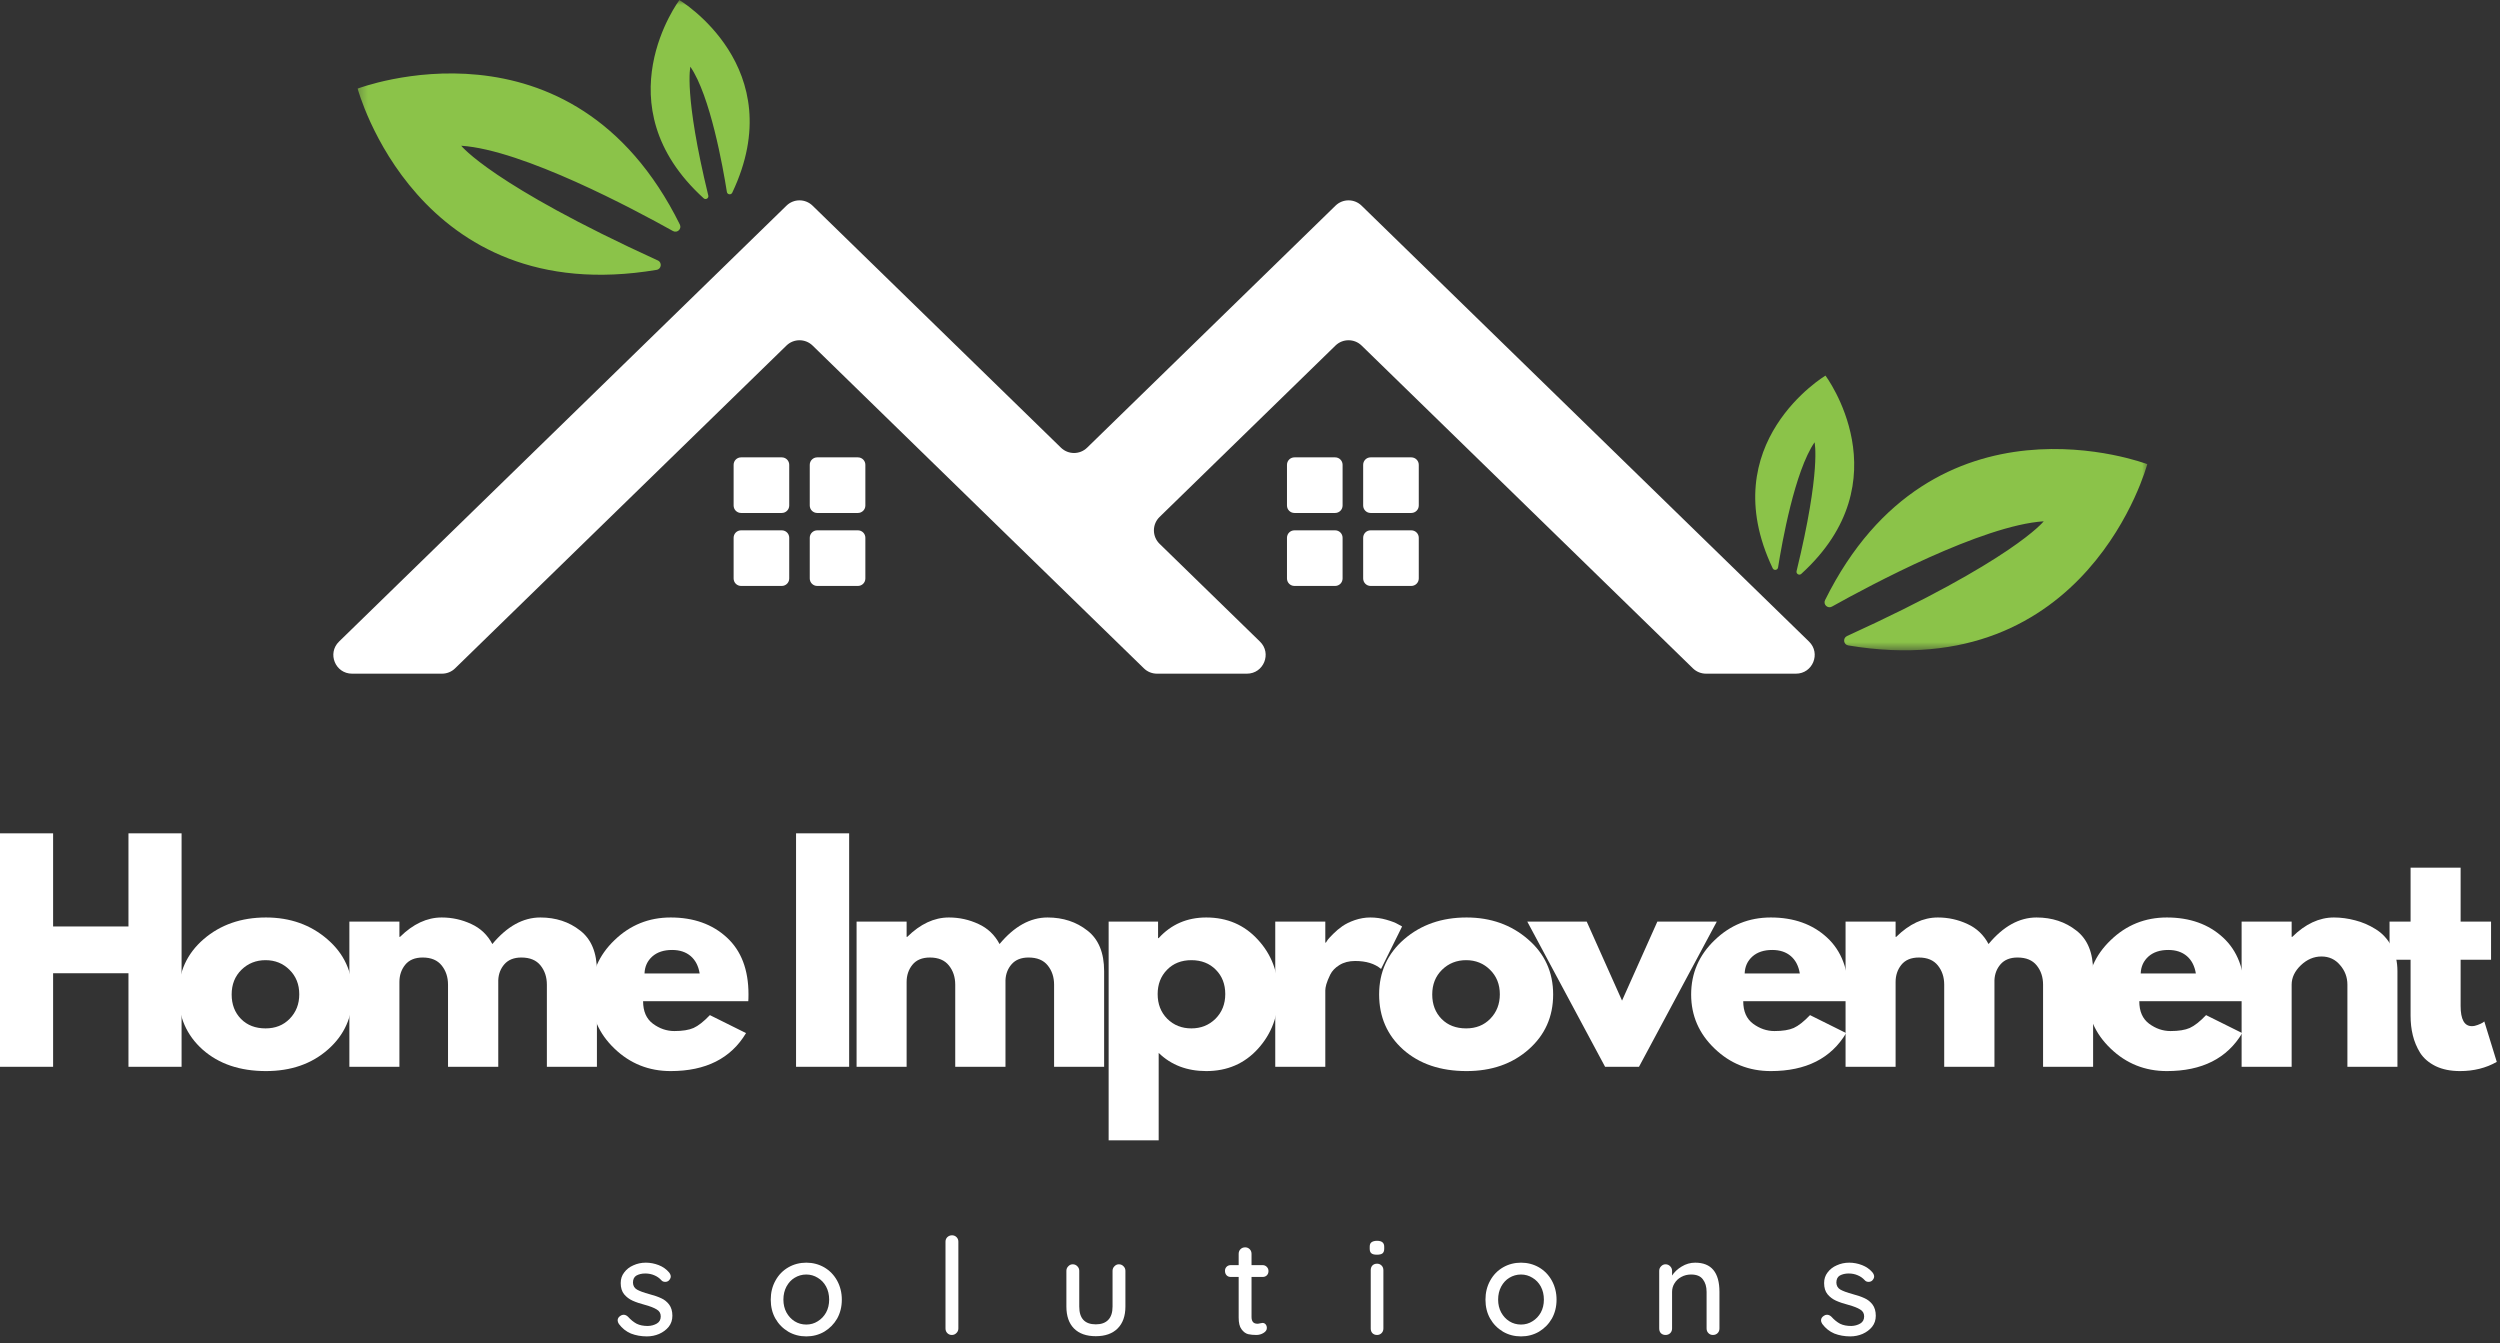
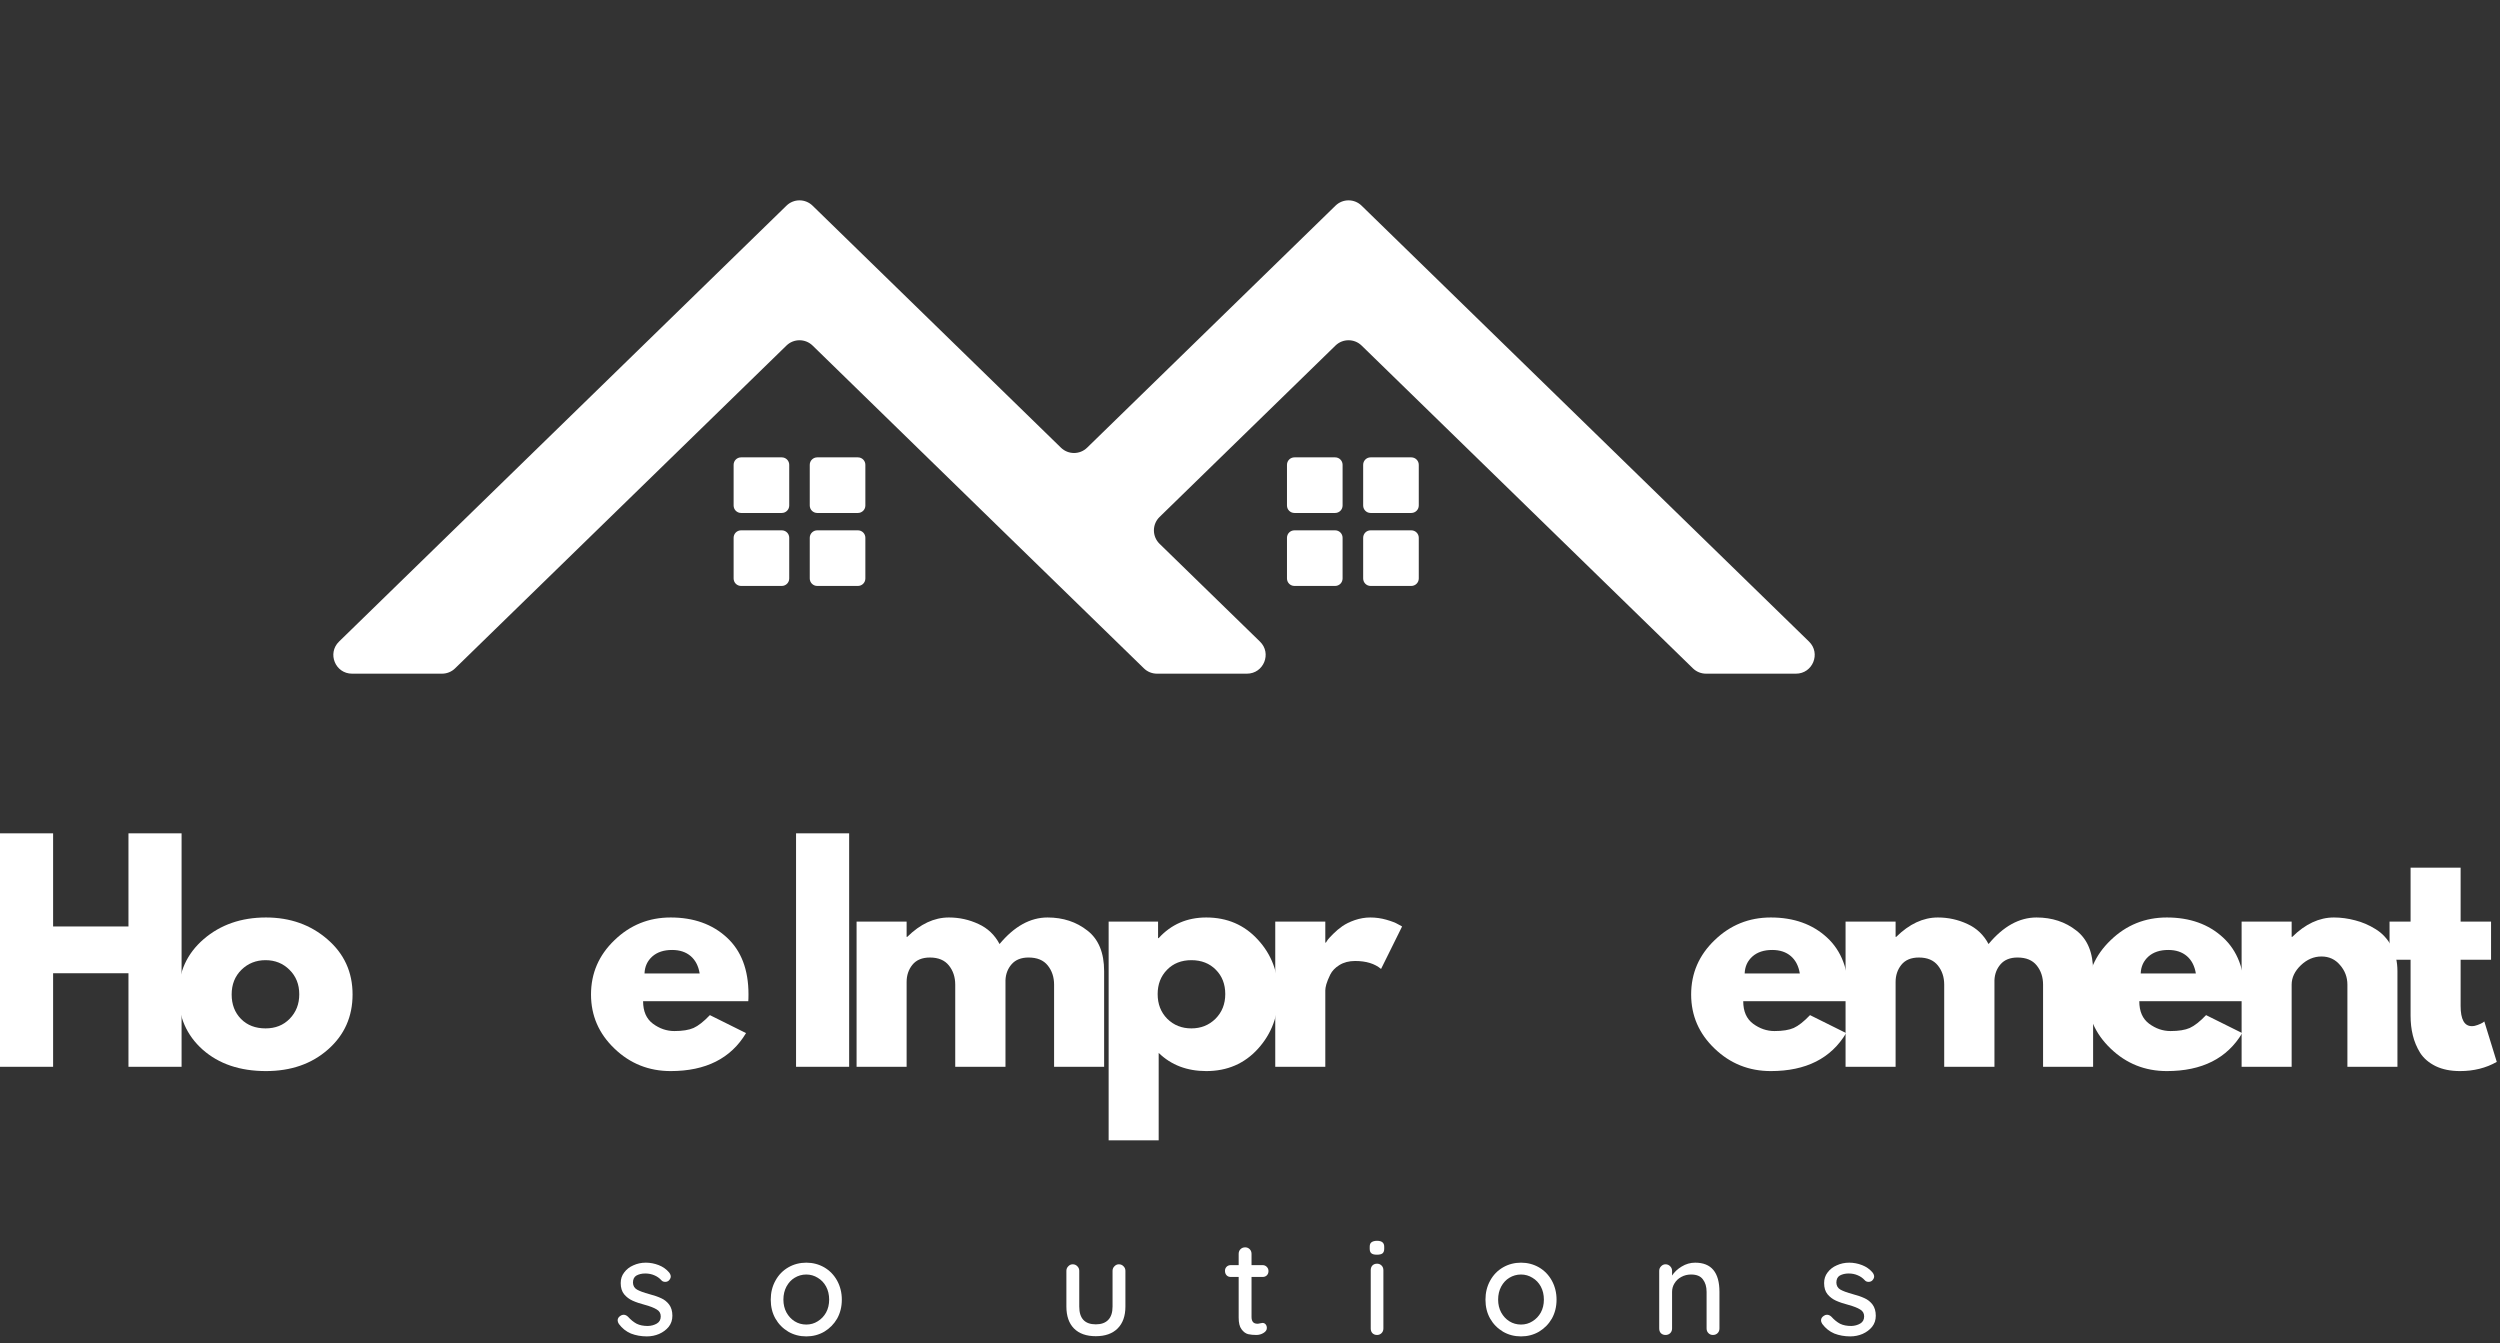
<svg xmlns="http://www.w3.org/2000/svg" width="255" height="137" viewBox="0 0 255 137" fill="none">
  <rect x="0" y="0" width="255" height="137" fill="#333333" stroke="none" />
  <path d="M5.417 99.271V108.813H0V85H5.417V94.5H13.104V85H18.521V108.813H13.104V99.271H5.417Z" fill="white" />
  <path d="M20.671 107.062C19.03 105.594 18.212 103.719 18.212 101.437C18.212 99.146 19.067 97.266 20.775 95.792C22.483 94.323 24.598 93.583 27.129 93.583C29.598 93.583 31.692 94.328 33.4 95.812C35.108 97.286 35.962 99.161 35.962 101.437C35.962 103.703 35.129 105.573 33.462 107.042C31.796 108.516 29.681 109.25 27.129 109.25C24.473 109.25 22.322 108.521 20.671 107.062ZM24.629 98.917C23.962 99.573 23.629 100.411 23.629 101.437C23.629 102.453 23.947 103.286 24.587 103.937C25.223 104.578 26.056 104.896 27.087 104.896C28.087 104.896 28.905 104.573 29.546 103.917C30.197 103.25 30.525 102.417 30.525 101.417C30.525 100.406 30.192 99.573 29.525 98.917C28.869 98.266 28.056 97.937 27.087 97.937C26.114 97.937 25.296 98.266 24.629 98.917Z" fill="white" />
-   <path d="M35.636 108.812V94H40.74V95.562H40.802C42.136 94.245 43.552 93.583 45.052 93.583C46.12 93.583 47.125 93.807 48.073 94.25C49.016 94.682 49.729 95.365 50.219 96.292C51.719 94.49 53.349 93.583 55.115 93.583C56.698 93.583 58.052 94.031 59.177 94.917C60.313 95.792 60.886 97.177 60.886 99.062V108.812H55.781V100.437C55.781 99.661 55.563 99.01 55.136 98.479C54.703 97.937 54.052 97.667 53.177 97.667C52.427 97.667 51.849 97.896 51.448 98.354C51.057 98.802 50.849 99.344 50.823 99.979V108.812H45.698V100.437C45.698 99.661 45.479 99.01 45.052 98.479C44.62 97.937 43.974 97.667 43.115 97.667C42.323 97.667 41.724 97.917 41.323 98.417C40.932 98.906 40.74 99.49 40.74 100.167V108.812H35.636Z" fill="white" />
  <path d="M76.325 102.125H65.596C65.596 103.156 65.929 103.917 66.596 104.417C67.272 104.917 68.002 105.167 68.783 105.167C69.616 105.167 70.267 105.062 70.741 104.854C71.226 104.635 71.783 104.198 72.408 103.542L76.096 105.375C74.554 107.958 71.991 109.25 68.408 109.25C66.184 109.25 64.272 108.49 62.679 106.958C61.08 105.432 60.283 103.594 60.283 101.437C60.283 99.271 61.08 97.427 62.679 95.896C64.272 94.354 66.184 93.583 68.408 93.583C70.752 93.583 72.663 94.266 74.137 95.625C75.606 96.974 76.346 98.906 76.346 101.417C76.346 101.766 76.335 102 76.325 102.125ZM65.741 99.292H71.366C71.241 98.531 70.934 97.937 70.45 97.521C69.96 97.104 69.33 96.896 68.554 96.896C67.705 96.896 67.033 97.12 66.533 97.562C66.033 98.01 65.767 98.583 65.741 99.292Z" fill="white" />
  <path d="M86.613 85V108.813H81.197V85H86.613Z" fill="white" />
  <path d="M87.371 108.812V94H92.475V95.562H92.538C93.871 94.245 95.288 93.583 96.788 93.583C97.856 93.583 98.861 93.807 99.809 94.25C100.751 94.682 101.465 95.365 101.954 96.292C103.454 94.49 105.085 93.583 106.85 93.583C108.434 93.583 109.788 94.031 110.913 94.917C112.048 95.792 112.621 97.177 112.621 99.062V108.812H107.517V100.437C107.517 99.661 107.298 99.01 106.871 98.479C106.439 97.937 105.788 97.667 104.913 97.667C104.163 97.667 103.585 97.896 103.184 98.354C102.793 98.802 102.585 99.344 102.559 99.979V108.812H97.434V100.437C97.434 99.661 97.215 99.01 96.788 98.479C96.356 97.937 95.71 97.667 94.85 97.667C94.059 97.667 93.46 97.917 93.059 98.417C92.668 98.906 92.475 99.49 92.475 100.167V108.812H87.371Z" fill="white" />
  <path d="M128.31 95.854C129.696 97.354 130.393 99.203 130.393 101.396C130.393 103.594 129.696 105.453 128.31 106.979C126.935 108.495 125.175 109.25 123.039 109.25C121.081 109.25 119.461 108.635 118.185 107.396V116.312H113.081V94H118.123V95.687H118.185C119.461 94.286 121.081 93.583 123.039 93.583C125.175 93.583 126.935 94.344 128.31 95.854ZM123.977 103.917C124.643 103.25 124.977 102.411 124.977 101.396C124.977 100.385 124.654 99.557 124.018 98.917C123.378 98.266 122.544 97.937 121.518 97.937C120.503 97.937 119.675 98.266 119.039 98.917C118.399 99.573 118.081 100.396 118.081 101.396C118.081 102.411 118.404 103.25 119.06 103.917C119.727 104.573 120.544 104.896 121.518 104.896C122.487 104.896 123.31 104.573 123.977 103.917Z" fill="white" />
  <path d="M130.076 108.812V94H135.181V96.146H135.243C135.285 96.062 135.347 95.969 135.431 95.854C135.514 95.745 135.701 95.542 135.993 95.25C136.285 94.958 136.587 94.703 136.91 94.479C137.243 94.245 137.665 94.036 138.181 93.854C138.707 93.677 139.233 93.583 139.764 93.583C140.332 93.583 140.879 93.661 141.41 93.812C141.951 93.969 142.347 94.12 142.597 94.271L143.014 94.5L140.868 98.833C140.227 98.292 139.347 98.021 138.222 98.021C137.597 98.021 137.061 98.161 136.618 98.437C136.186 98.703 135.873 99.031 135.681 99.417C135.498 99.792 135.368 100.12 135.285 100.396C135.212 100.661 135.181 100.87 135.181 101.021V108.812H130.076Z" fill="white" />
-   <path d="M143.129 107.062C141.489 105.594 140.671 103.719 140.671 101.437C140.671 99.146 141.525 97.266 143.233 95.792C144.942 94.323 147.056 93.583 149.588 93.583C152.056 93.583 154.15 94.328 155.858 95.812C157.567 97.286 158.421 99.161 158.421 101.437C158.421 103.703 157.588 105.573 155.921 107.042C154.254 108.516 152.14 109.25 149.588 109.25C146.931 109.25 144.78 108.521 143.129 107.062ZM147.088 98.917C146.421 99.573 146.088 100.411 146.088 101.437C146.088 102.453 146.405 103.286 147.046 103.937C147.681 104.578 148.515 104.896 149.546 104.896C150.546 104.896 151.364 104.573 152.004 103.917C152.655 103.25 152.983 102.417 152.983 101.417C152.983 100.406 152.65 99.573 151.983 98.917C151.327 98.266 150.515 97.937 149.546 97.937C148.572 97.937 147.754 98.266 147.088 98.917Z" fill="white" />
-   <path d="M161.844 94L165.448 102.063L169.052 94H175.115L167.177 108.813H163.719L155.781 94H161.844Z" fill="white" />
  <path d="M188.539 102.125H177.81C177.81 103.156 178.143 103.917 178.81 104.417C179.487 104.917 180.216 105.167 180.997 105.167C181.831 105.167 182.482 105.062 182.956 104.854C183.44 104.635 183.997 104.198 184.622 103.542L188.31 105.375C186.768 107.958 184.206 109.25 180.622 109.25C178.398 109.25 176.487 108.49 174.893 106.958C173.294 105.432 172.497 103.594 172.497 101.437C172.497 99.271 173.294 97.427 174.893 95.896C176.487 94.354 178.398 93.583 180.622 93.583C182.966 93.583 184.878 94.266 186.352 95.625C187.82 96.974 188.56 98.906 188.56 101.417C188.56 101.766 188.55 102 188.539 102.125ZM177.956 99.292H183.581C183.456 98.531 183.148 97.937 182.664 97.521C182.175 97.104 181.544 96.896 180.768 96.896C179.919 96.896 179.247 97.12 178.747 97.562C178.247 98.01 177.982 98.583 177.956 99.292Z" fill="white" />
  <path d="M188.247 108.812V94H193.351V95.562H193.413C194.747 94.245 196.163 93.583 197.663 93.583C198.731 93.583 199.736 93.807 200.684 94.25C201.627 94.682 202.341 95.365 202.83 96.292C204.33 94.49 205.96 93.583 207.726 93.583C209.309 93.583 210.663 94.031 211.788 94.917C212.924 95.792 213.497 97.177 213.497 99.062V108.812H208.393V100.437C208.393 99.661 208.174 99.01 207.747 98.479C207.315 97.937 206.663 97.667 205.788 97.667C205.038 97.667 204.46 97.896 204.059 98.354C203.669 98.802 203.46 99.344 203.434 99.979V108.812H198.309V100.437C198.309 99.661 198.091 99.01 197.663 98.479C197.231 97.937 196.585 97.667 195.726 97.667C194.934 97.667 194.335 97.917 193.934 98.417C193.544 98.906 193.351 99.49 193.351 100.167V108.812H188.247Z" fill="white" />
  <path d="M228.936 102.125H218.207C218.207 103.156 218.54 103.917 219.207 104.417C219.884 104.917 220.613 105.167 221.394 105.167C222.227 105.167 222.879 105.062 223.352 104.854C223.837 104.635 224.394 104.198 225.019 103.542L228.707 105.375C227.165 107.958 224.602 109.25 221.019 109.25C218.795 109.25 216.884 108.49 215.29 106.958C213.691 105.432 212.894 103.594 212.894 101.437C212.894 99.271 213.691 97.427 215.29 95.896C216.884 94.354 218.795 93.583 221.019 93.583C223.363 93.583 225.274 94.266 226.748 95.625C228.217 96.974 228.957 98.906 228.957 101.417C228.957 101.766 228.946 102 228.936 102.125ZM218.352 99.292H223.977C223.852 98.531 223.545 97.937 223.061 97.521C222.571 97.104 221.941 96.896 221.165 96.896C220.316 96.896 219.644 97.12 219.144 97.562C218.644 98.01 218.379 98.583 218.352 99.292Z" fill="white" />
  <path d="M228.644 108.812V94H233.748V95.562H233.81C235.144 94.245 236.56 93.583 238.06 93.583C238.779 93.583 239.503 93.682 240.227 93.875C240.946 94.057 241.644 94.354 242.31 94.771C242.977 95.177 243.508 95.745 243.914 96.479C244.331 97.219 244.539 98.078 244.539 99.062V108.812H239.435V100.437C239.435 99.677 239.185 99.01 238.685 98.437C238.196 97.854 237.565 97.562 236.789 97.562C236.008 97.562 235.31 97.865 234.685 98.458C234.06 99.057 233.748 99.719 233.748 100.437V108.812H228.644Z" fill="white" />
  <path d="M245.879 94V88.5H250.983V94H254.087V97.896H250.983V102.604C250.983 103.979 251.363 104.667 252.129 104.667C252.322 104.667 252.525 104.625 252.733 104.542C252.952 104.458 253.119 104.385 253.233 104.313L253.4 104.188L254.671 108.313C253.572 108.938 252.322 109.25 250.921 109.25C249.962 109.25 249.134 109.083 248.442 108.75C247.744 108.406 247.218 107.953 246.858 107.396C246.509 106.828 246.259 106.229 246.108 105.604C245.952 104.979 245.879 104.307 245.879 103.583V97.896H243.733V94H245.879Z" fill="white" />
  <path d="M63.125 135.042C63.042 134.917 63 134.792 63 134.667C63 134.49 63.094 134.333 63.292 134.208C63.385 134.141 63.49 134.104 63.604 134.104C63.771 134.104 63.922 134.177 64.062 134.312C64.338 134.62 64.63 134.854 64.938 135.021C65.255 135.177 65.635 135.25 66.083 135.25C66.427 135.24 66.734 135.156 67 135C67.26 134.849 67.396 134.604 67.396 134.271C67.396 133.953 67.255 133.719 66.979 133.562C66.713 133.396 66.323 133.245 65.812 133.104C65.297 132.969 64.865 132.823 64.521 132.667C64.188 132.516 63.901 132.302 63.667 132.021C63.427 131.729 63.312 131.349 63.312 130.875C63.312 130.458 63.427 130.099 63.667 129.792C63.901 129.474 64.213 129.229 64.604 129.062C64.99 128.885 65.417 128.792 65.875 128.792C66.318 128.792 66.755 128.875 67.188 129.042C67.615 129.208 67.969 129.458 68.25 129.792C68.359 129.932 68.417 130.073 68.417 130.208C68.417 130.349 68.344 130.49 68.208 130.625C68.109 130.708 67.99 130.75 67.854 130.75C67.688 130.75 67.552 130.698 67.458 130.583C67.26 130.365 67.026 130.198 66.75 130.083C66.469 129.958 66.156 129.896 65.812 129.896C65.463 129.896 65.167 129.969 64.917 130.104C64.677 130.245 64.562 130.49 64.562 130.833C64.573 131.156 64.713 131.391 64.979 131.542C65.255 131.698 65.672 131.849 66.229 132C66.713 132.125 67.115 132.266 67.438 132.417C67.755 132.557 68.026 132.771 68.25 133.062C68.469 133.354 68.583 133.74 68.583 134.208C68.583 134.641 68.458 135.016 68.208 135.333C67.958 135.641 67.63 135.885 67.229 136.062C66.838 136.229 66.422 136.312 65.979 136.312C65.396 136.312 64.854 136.214 64.354 136.021C63.865 135.812 63.458 135.49 63.125 135.042Z" fill="white" />
  <path d="M85.866 132.562C85.866 133.286 85.704 133.932 85.387 134.5C85.064 135.057 84.626 135.5 84.074 135.833C83.517 136.156 82.907 136.312 82.241 136.312C81.574 136.312 80.96 136.156 80.407 135.833C79.85 135.5 79.413 135.057 79.095 134.5C78.772 133.932 78.616 133.286 78.616 132.562C78.616 131.854 78.772 131.208 79.095 130.625C79.413 130.042 79.85 129.594 80.407 129.271C80.96 128.953 81.574 128.792 82.241 128.792C82.907 128.792 83.517 128.953 84.074 129.271C84.626 129.594 85.064 130.042 85.387 130.625C85.704 131.208 85.866 131.854 85.866 132.562ZM84.574 132.562C84.574 132.062 84.47 131.62 84.262 131.229C84.053 130.844 83.767 130.542 83.407 130.333C83.058 130.115 82.668 130 82.241 130C81.808 130 81.413 130.115 81.053 130.333C80.704 130.542 80.428 130.844 80.22 131.229C80.012 131.62 79.907 132.062 79.907 132.562C79.907 133.052 80.012 133.49 80.22 133.875C80.428 134.25 80.704 134.552 81.053 134.771C81.413 134.995 81.808 135.104 82.241 135.104C82.668 135.104 83.058 134.995 83.407 134.771C83.767 134.552 84.053 134.25 84.262 133.875C84.47 133.49 84.574 133.052 84.574 132.562Z" fill="white" />
-   <path d="M97.753 135.5C97.753 135.698 97.68 135.854 97.545 135.979C97.42 136.104 97.264 136.167 97.087 136.167C96.904 136.167 96.753 136.104 96.628 135.979C96.503 135.854 96.441 135.698 96.441 135.5V126.646C96.441 126.469 96.503 126.313 96.628 126.188C96.764 126.063 96.925 126 97.107 126C97.284 126 97.441 126.063 97.566 126.188C97.691 126.313 97.753 126.469 97.753 126.646V135.5Z" fill="white" />
  <path d="M114.126 128.958C114.318 128.958 114.48 129.031 114.605 129.167C114.73 129.292 114.792 129.448 114.792 129.625V133.271C114.792 134.229 114.527 134.974 114.001 135.5C113.47 136.031 112.73 136.292 111.772 136.292C110.813 136.292 110.068 136.031 109.542 135.5C109.027 134.974 108.772 134.229 108.772 133.271V129.625C108.772 129.448 108.834 129.292 108.959 129.167C109.084 129.031 109.235 128.958 109.417 128.958C109.61 128.958 109.772 129.031 109.897 129.167C110.022 129.292 110.084 129.448 110.084 129.625V133.271C110.084 134.479 110.647 135.083 111.772 135.083C112.324 135.083 112.751 134.932 113.042 134.625C113.334 134.323 113.48 133.87 113.48 133.271V129.625C113.48 129.448 113.542 129.292 113.667 129.167C113.792 129.031 113.943 128.958 114.126 128.958Z" fill="white" />
  <path d="M127.656 130.25V134.333C127.656 134.792 127.854 135.021 128.26 135.021C128.328 135.021 128.417 135.01 128.531 134.979C128.641 134.953 128.724 134.937 128.781 134.937C128.906 134.937 129.01 134.99 129.094 135.083C129.177 135.182 129.219 135.307 129.219 135.458C129.219 135.656 129.104 135.823 128.885 135.958C128.661 136.099 128.411 136.167 128.135 136.167C127.844 136.167 127.562 136.141 127.302 136.083C127.052 136.016 126.828 135.849 126.635 135.583C126.437 135.323 126.344 134.927 126.344 134.396V130.25H125.552C125.37 130.25 125.224 130.198 125.115 130.083C125 129.958 124.948 129.807 124.948 129.625C124.948 129.458 125 129.323 125.115 129.208C125.224 129.099 125.37 129.042 125.552 129.042H126.344V127.896C126.344 127.703 126.406 127.542 126.531 127.417C126.656 127.292 126.812 127.229 127.01 127.229C127.187 127.229 127.344 127.292 127.469 127.417C127.594 127.542 127.656 127.703 127.656 127.896V129.042H128.781C128.958 129.042 129.104 129.104 129.219 129.229C129.328 129.344 129.385 129.479 129.385 129.646C129.385 129.828 129.328 129.974 129.219 130.083C129.104 130.198 128.958 130.25 128.781 130.25H127.656Z" fill="white" />
  <path d="M141.106 135.5C141.106 135.698 141.044 135.854 140.919 135.979C140.794 136.104 140.638 136.167 140.461 136.167C140.263 136.167 140.106 136.104 139.981 135.979C139.867 135.854 139.815 135.698 139.815 135.5V129.563C139.815 129.37 139.867 129.208 139.981 129.083C140.106 128.958 140.263 128.896 140.461 128.896C140.638 128.896 140.794 128.958 140.919 129.083C141.044 129.208 141.106 129.37 141.106 129.563V135.5ZM140.44 127.979C140.174 127.979 139.987 127.932 139.877 127.833C139.763 127.74 139.711 127.583 139.711 127.375V127.167C139.711 126.948 139.773 126.792 139.898 126.708C140.023 126.615 140.211 126.562 140.461 126.562C140.711 126.562 140.888 126.615 141.002 126.708C141.127 126.807 141.19 126.958 141.19 127.167V127.375C141.19 127.599 141.127 127.76 141.002 127.854C140.888 127.938 140.7 127.979 140.44 127.979Z" fill="white" />
  <path d="M158.768 132.562C158.768 133.286 158.606 133.932 158.289 134.5C157.966 135.057 157.528 135.5 156.976 135.833C156.419 136.156 155.809 136.312 155.143 136.312C154.476 136.312 153.861 136.156 153.309 135.833C152.752 135.5 152.315 135.057 151.997 134.5C151.674 133.932 151.518 133.286 151.518 132.562C151.518 131.854 151.674 131.208 151.997 130.625C152.315 130.042 152.752 129.594 153.309 129.271C153.861 128.953 154.476 128.792 155.143 128.792C155.809 128.792 156.419 128.953 156.976 129.271C157.528 129.594 157.966 130.042 158.289 130.625C158.606 131.208 158.768 131.854 158.768 132.562ZM157.476 132.562C157.476 132.062 157.372 131.62 157.164 131.229C156.955 130.844 156.669 130.542 156.309 130.333C155.96 130.115 155.57 130 155.143 130C154.71 130 154.315 130.115 153.955 130.333C153.606 130.542 153.33 130.844 153.122 131.229C152.914 131.62 152.809 132.062 152.809 132.562C152.809 133.052 152.914 133.49 153.122 133.875C153.33 134.25 153.606 134.552 153.955 134.771C154.315 134.995 154.71 135.104 155.143 135.104C155.57 135.104 155.96 134.995 156.309 134.771C156.669 134.552 156.955 134.25 157.164 133.875C157.372 133.49 157.476 133.052 157.476 132.562Z" fill="white" />
  <path d="M172.905 128.792C174.556 128.792 175.384 129.786 175.384 131.771V135.5C175.384 135.698 175.322 135.854 175.197 135.979C175.072 136.104 174.91 136.167 174.718 136.167C174.535 136.167 174.384 136.104 174.259 135.979C174.134 135.854 174.072 135.698 174.072 135.5V131.771C174.072 131.245 173.947 130.823 173.697 130.5C173.457 130.167 173.056 130 172.489 130C172.124 130 171.791 130.083 171.489 130.25C171.197 130.406 170.968 130.62 170.801 130.896C170.634 131.161 170.551 131.453 170.551 131.771V135.5C170.551 135.698 170.489 135.854 170.364 135.979C170.239 136.104 170.077 136.167 169.884 136.167C169.686 136.167 169.53 136.104 169.405 135.979C169.291 135.854 169.239 135.698 169.239 135.5V129.625C169.239 129.448 169.301 129.292 169.426 129.167C169.551 129.031 169.702 128.958 169.884 128.958C170.077 128.958 170.239 129.031 170.364 129.167C170.489 129.292 170.551 129.448 170.551 129.625V130.104C170.785 129.745 171.114 129.437 171.53 129.187C171.957 128.927 172.416 128.792 172.905 128.792Z" fill="white" />
  <path d="M185.872 135.042C185.788 134.917 185.747 134.792 185.747 134.667C185.747 134.49 185.84 134.333 186.038 134.208C186.132 134.141 186.236 134.104 186.351 134.104C186.518 134.104 186.669 134.177 186.809 134.312C187.085 134.62 187.377 134.854 187.684 135.021C188.002 135.177 188.382 135.25 188.83 135.25C189.174 135.24 189.481 135.156 189.747 135C190.007 134.849 190.143 134.604 190.143 134.271C190.143 133.953 190.002 133.719 189.726 133.562C189.46 133.396 189.07 133.245 188.559 133.104C188.044 132.969 187.611 132.823 187.268 132.667C186.934 132.516 186.648 132.302 186.413 132.021C186.174 131.729 186.059 131.349 186.059 130.875C186.059 130.458 186.174 130.099 186.413 129.792C186.648 129.474 186.96 129.229 187.351 129.062C187.736 128.885 188.163 128.792 188.622 128.792C189.064 128.792 189.502 128.875 189.934 129.042C190.361 129.208 190.715 129.458 190.997 129.792C191.106 129.932 191.163 130.073 191.163 130.208C191.163 130.349 191.09 130.49 190.955 130.625C190.856 130.708 190.736 130.75 190.601 130.75C190.434 130.75 190.299 130.698 190.205 130.583C190.007 130.365 189.773 130.198 189.497 130.083C189.215 129.958 188.903 129.896 188.559 129.896C188.21 129.896 187.913 129.969 187.663 130.104C187.424 130.245 187.309 130.49 187.309 130.833C187.32 131.156 187.46 131.391 187.726 131.542C188.002 131.698 188.419 131.849 188.976 132C189.46 132.125 189.861 132.266 190.184 132.417C190.502 132.557 190.773 132.771 190.997 133.062C191.215 133.354 191.33 133.74 191.33 134.208C191.33 134.641 191.205 135.016 190.955 135.333C190.705 135.641 190.377 135.885 189.976 136.062C189.585 136.229 189.169 136.312 188.726 136.312C188.143 136.312 187.601 136.214 187.101 136.021C186.611 135.812 186.205 135.49 185.872 135.042Z" fill="white" />
  <mask id="mask0_935_109" style="mask-type:luminance" maskUnits="userSpaceOnUse" x="36" y="0" width="184" height="67">
    <path d="M36.298 0H219.257V66.422H36.298V0Z" fill="white" />
  </mask>
  <g mask="url(#mask0_935_109)">
-     <path d="M181.361 57.886C181.767 55.339 183.059 48.073 185.085 45.115C185.085 45.115 185.767 47.917 183.251 58.25C183.184 58.531 183.517 58.729 183.73 58.536C194.215 49 186.199 38.312 186.199 38.312C186.199 38.312 174.725 45.161 180.814 57.964C180.934 58.219 181.314 58.167 181.361 57.886ZM186.855 61.875C190.798 59.672 202.194 53.583 208.46 53.172C208.46 53.172 205.345 57.146 188.397 64.875C187.944 65.083 188.033 65.755 188.522 65.833C212.996 69.943 219.022 47.344 219.022 47.344C219.022 47.344 197.178 38.974 186.158 61.208C185.934 61.651 186.423 62.115 186.855 61.875ZM74.689 19.656C80.772 6.854 69.298 0.005 69.298 0.005C69.298 0.005 61.283 10.693 71.772 20.224C71.981 20.417 72.314 20.219 72.246 19.943C69.731 9.604 70.418 6.807 70.418 6.807C72.444 9.76 73.736 17.026 74.142 19.578C74.184 19.854 74.564 19.912 74.689 19.656ZM68.647 23.568C64.704 21.365 53.309 15.276 47.043 14.865C47.043 14.865 50.158 18.833 67.1 26.568C67.553 26.771 67.47 27.443 66.975 27.526C42.507 31.636 36.48 9.037 36.48 9.037C36.48 9.037 58.324 0.661 69.345 22.901C69.564 23.344 69.079 23.807 68.647 23.568Z" fill="#8BC349" />
-   </g>
+     </g>
  <path d="M144.715 59.005V54.854C144.715 54.432 144.371 54.094 143.954 54.094H139.798C139.382 54.094 139.043 54.432 139.043 54.854V59.005C139.043 59.427 139.382 59.766 139.798 59.766H143.954C144.371 59.766 144.715 59.427 144.715 59.005ZM136.944 59.005V54.854C136.944 54.432 136.606 54.094 136.184 54.094H132.033C131.611 54.094 131.272 54.432 131.272 54.854V59.005C131.272 59.427 131.611 59.766 132.033 59.766H136.184C136.606 59.766 136.944 59.427 136.944 59.005ZM144.715 51.563V47.411C144.715 46.99 144.371 46.651 143.954 46.651H139.798C139.382 46.651 139.043 46.99 139.043 47.411V51.563C139.043 51.984 139.382 52.323 139.798 52.323H143.954C144.371 52.323 144.715 51.984 144.715 51.563ZM136.944 51.563V47.411C136.944 46.99 136.606 46.651 136.184 46.651H132.033C131.611 46.651 131.272 46.99 131.272 47.411V51.563C131.272 51.984 131.611 52.323 132.033 52.323H136.184C136.606 52.323 136.944 51.984 136.944 51.563ZM88.267 59.005V54.854C88.267 54.432 87.928 54.094 87.507 54.094H83.356C82.939 54.094 82.595 54.432 82.595 54.854V59.005C82.595 59.427 82.939 59.766 83.356 59.766H87.507C87.928 59.766 88.267 59.427 88.267 59.005ZM80.501 59.005V54.854C80.501 54.432 80.163 54.094 79.741 54.094H75.59C75.168 54.094 74.829 54.432 74.829 54.854V59.005C74.829 59.427 75.168 59.766 75.59 59.766H79.741C80.163 59.766 80.501 59.427 80.501 59.005ZM88.267 51.563V47.411C88.267 46.99 87.928 46.651 87.507 46.651H83.356C82.939 46.651 82.595 46.99 82.595 47.411V51.563C82.595 51.984 82.939 52.323 83.356 52.323H87.507C87.928 52.323 88.267 51.984 88.267 51.563ZM80.501 51.563V47.411C80.501 46.99 80.163 46.651 79.741 46.651H75.59C75.168 46.651 74.829 46.99 74.829 47.411V51.563C74.829 51.984 75.168 52.323 75.59 52.323H79.741C80.163 52.323 80.501 51.984 80.501 51.563ZM138.882 20.979L184.522 65.443C185.746 66.635 184.902 68.714 183.189 68.714H174.012C173.512 68.714 173.038 68.521 172.678 68.172L138.882 35.245C138.142 34.526 136.96 34.526 136.22 35.245L118.272 52.734C117.507 53.479 117.507 54.714 118.272 55.464L128.517 65.443C129.746 66.635 128.897 68.714 127.189 68.714H118.007C117.512 68.714 117.033 68.521 116.678 68.172L109.548 61.229L102.225 54.099L82.882 35.245C82.137 34.526 80.96 34.526 80.22 35.245L46.418 68.172C46.064 68.521 45.585 68.714 45.09 68.714H35.908C34.199 68.714 33.355 66.635 34.58 65.443L80.22 20.979C80.96 20.255 82.137 20.255 82.882 20.979L108.22 45.667C108.96 46.386 110.142 46.386 110.882 45.667L136.22 20.979C136.96 20.255 138.142 20.255 138.882 20.979Z" fill="white" />
</svg>